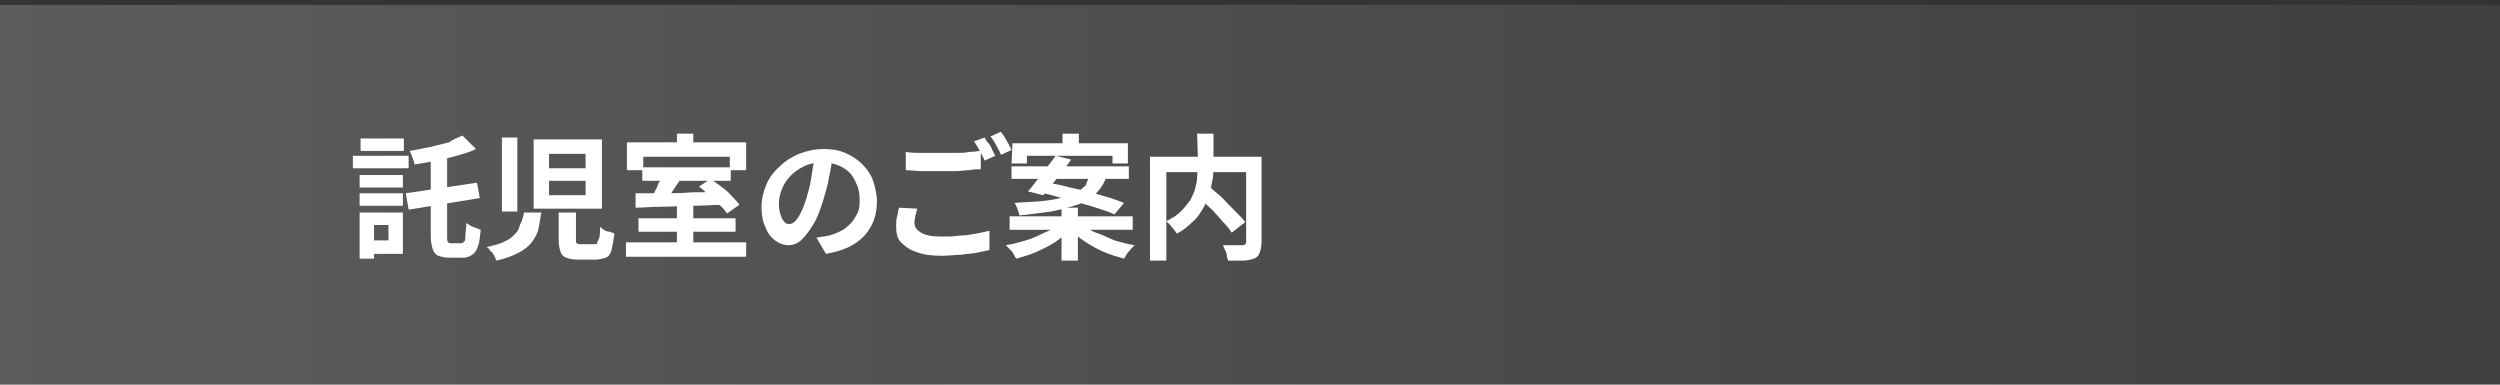
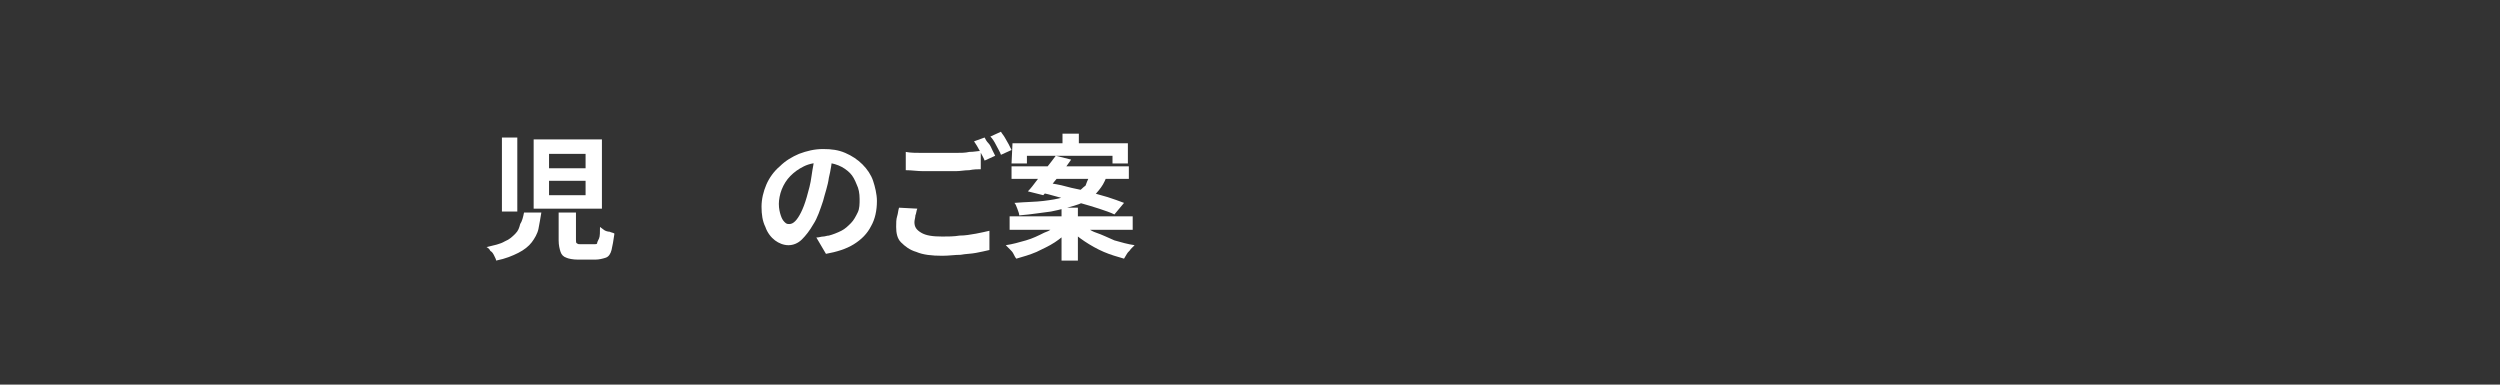
<svg xmlns="http://www.w3.org/2000/svg" version="1.1" id="レイヤー_1" x="0px" y="0px" viewBox="0 0 260 40" style="enable-background:new 0 0 260 40;" xml:space="preserve">
  <rect x="0" y="0" width="260" height="40" fill="#333333" stroke="none" />
  <style type="text/css">
	.st0{opacity:0.2;fill:url(#SVGID_1_);enable-background:new    ;}
	.st1{fill:#FFFFFF;}
</style>
  <g>
    <linearGradient id="SVGID_1_" gradientUnits="userSpaceOnUse" x1="0" y1="746.5" x2="260" y2="746.5" gradientTransform="matrix(1 0 0 1 0 -726)">
      <stop offset="0" style="stop-color:#FFFFFF" />
      <stop offset="1" style="stop-color:#FFFFFF;stop-opacity:0.3" />
    </linearGradient>
-     <rect y="0.5" class="st0" width="260" height="40" />
  </g>
  <g>
    <g>
-       <path class="st1" d="M36.7,16.2h5.8v1.3h-5.8V16.2z M37.4,22.1h1.5v4.8h-1.5V22.1z M37.4,18.2h4.5v1.3h-4.5V18.2z M37.4,20.1h4.5    v1.3h-4.5V20.1z M37.5,14.4H42v1.3h-4.5V14.4z M38.2,22.1h3.7v4.3h-3.7V25h2.2v-1.6h-2.2V22.1z M42.2,20.1l7.4-1.1l0.3,1.6    l-7.4,1.2L42.2,20.1z M48.1,14.1l1.4,1.4c-0.6,0.3-1.3,0.5-2,0.7s-1.5,0.4-2.2,0.5c-0.8,0.2-1.5,0.3-2.2,0.4    c0-0.2-0.1-0.4-0.2-0.7c-0.1-0.3-0.2-0.5-0.3-0.7c0.7-0.1,1.4-0.3,2.1-0.4c0.7-0.2,1.3-0.3,2-0.5C47.1,14.5,47.6,14.3,48.1,14.1z     M44.8,15.7h1.7v8.9c0,0.3,0,0.5,0.1,0.6s0.2,0.1,0.4,0.1c0,0,0.1,0,0.2,0c0.1,0,0.2,0,0.3,0s0.2,0,0.3,0s0.2,0,0.2,0    c0.1,0,0.2-0.1,0.3-0.2s0.1-0.3,0.1-0.6s0.1-0.7,0.1-1.3c0.2,0.1,0.4,0.3,0.7,0.4s0.6,0.2,0.8,0.3c-0.1,0.7-0.1,1.3-0.3,1.7    c-0.1,0.4-0.3,0.7-0.6,0.9s-0.6,0.3-1,0.3c-0.1,0-0.2,0-0.3,0s-0.3,0-0.4,0s-0.3,0-0.4,0c-0.1,0-0.2,0-0.3,0    c-0.5,0-0.8-0.1-1.1-0.2s-0.5-0.4-0.6-0.7c-0.1-0.3-0.2-0.8-0.2-1.4V15.7z" />
      <path class="st1" d="M54.5,22.1h1.8c-0.1,0.6-0.2,1.2-0.3,1.7s-0.4,1-0.7,1.4s-0.8,0.8-1.4,1.1c-0.6,0.3-1.3,0.6-2.3,0.8    c0-0.1-0.1-0.3-0.2-0.5s-0.2-0.4-0.4-0.5c-0.1-0.2-0.2-0.3-0.4-0.4c0.8-0.2,1.4-0.3,1.9-0.6c0.5-0.2,0.8-0.5,1.1-0.8    s0.4-0.6,0.5-1C54.3,23,54.4,22.6,54.5,22.1z M52.2,14.3h1.6V22h-1.6V14.3z M55.5,14.5h7.1v7.2h-7.1V14.5z M57.1,16v1.5h3.8V16    H57.1z M57.1,18.8v1.5h3.8v-1.5H57.1z M58.2,22.1h1.7v2.8c0,0.2,0,0.4,0.1,0.4c0.1,0.1,0.2,0.1,0.4,0.1c0.1,0,0.1,0,0.3,0    s0.2,0,0.4,0c0.1,0,0.3,0,0.4,0s0.2,0,0.3,0s0.3,0,0.3-0.1s0.1-0.3,0.2-0.5s0.1-0.7,0.1-1.2c0.1,0.1,0.3,0.2,0.4,0.3    s0.4,0.2,0.6,0.2c0.2,0.1,0.4,0.1,0.5,0.2c-0.1,0.7-0.2,1.3-0.3,1.7c-0.1,0.4-0.3,0.7-0.6,0.8S62.3,27,61.9,27c-0.1,0-0.2,0-0.4,0    s-0.3,0-0.5,0s-0.3,0-0.5,0s-0.3,0-0.4,0c-0.5,0-1-0.1-1.2-0.2c-0.3-0.1-0.5-0.3-0.6-0.6c-0.1-0.3-0.2-0.7-0.2-1.2v-2.9H58.2z" />
-       <path class="st1" d="M65.1,25.2h12.5v1.5H65.1V25.2z M65.2,14.8h12.4v2.9h-1.7v-1.4h-9v1.4h-1.7C65.2,17.7,65.2,14.8,65.2,14.8z     M66.1,20.1c0.8,0,1.7,0,2.7,0s2.1,0,3.2-0.1c1.1,0,2.3,0,3.4-0.1l-0.1,1.4c-1.1,0-2.2,0.1-3.3,0.1c-1.1,0-2.2,0.1-3.2,0.1    s-1.9,0.1-2.7,0.1V20.1z M66.4,22.7h10.1v1.4H66.4V22.7z M66.7,17.4H76v1.4h-9.2v-1.4H66.7z M69,18.2l1.8,0.4    c-0.2,0.3-0.4,0.6-0.6,0.9s-0.4,0.6-0.6,0.9s-0.4,0.5-0.5,0.7l-1.4-0.4c0.1-0.2,0.3-0.5,0.4-0.8c0.2-0.3,0.3-0.6,0.4-0.9    C68.8,18.7,68.9,18.4,69,18.2z M70.4,13.9h1.7v2h-1.7V13.9z M70.4,21.4h1.7v4.4h-1.7V21.4z M72.7,19.4l1.2-0.8    c0.4,0.3,0.7,0.5,1.1,0.8s0.8,0.6,1.1,1c0.3,0.3,0.6,0.6,0.8,0.9l-1.3,0.9c-0.2-0.3-0.4-0.6-0.8-0.9c-0.3-0.3-0.7-0.7-1.1-1    C73.4,20,73.1,19.7,72.7,19.4z" />
      <path class="st1" d="M86.6,16.2c-0.1,0.7-0.2,1.5-0.4,2.3c-0.1,0.8-0.4,1.6-0.6,2.4c-0.3,0.9-0.6,1.8-1,2.4    c-0.4,0.7-0.8,1.2-1.2,1.6c-0.4,0.4-0.9,0.6-1.4,0.6s-1-0.2-1.4-0.5s-0.8-0.8-1-1.4c-0.3-0.6-0.4-1.3-0.4-2.1    c0-0.8,0.2-1.6,0.5-2.3c0.3-0.7,0.8-1.4,1.4-1.9c0.6-0.6,1.3-1,2-1.3c0.8-0.3,1.6-0.5,2.5-0.5s1.6,0.1,2.3,0.4    c0.7,0.3,1.3,0.7,1.8,1.2s0.9,1.1,1.1,1.7s0.4,1.4,0.4,2.1c0,1-0.2,1.9-0.6,2.6c-0.4,0.8-1,1.4-1.8,1.9s-1.8,0.8-2.9,1l-1-1.7    c0.3,0,0.5-0.1,0.7-0.1s0.4-0.1,0.6-0.1c0.4-0.1,0.9-0.3,1.3-0.5s0.7-0.5,1-0.8s0.5-0.7,0.7-1.1s0.2-0.9,0.2-1.4    c0-0.6-0.1-1.1-0.3-1.5c-0.2-0.5-0.4-0.9-0.7-1.2c-0.3-0.3-0.7-0.6-1.2-0.8s-1-0.3-1.6-0.3c-0.7,0-1.4,0.1-2,0.4s-1,0.6-1.4,1    s-0.7,0.9-0.9,1.4S81,20.8,81,21.2c0,0.5,0.1,0.9,0.2,1.2s0.2,0.5,0.4,0.7c0.2,0.2,0.3,0.2,0.5,0.2s0.4-0.1,0.6-0.3    c0.2-0.2,0.4-0.5,0.6-0.9s0.4-0.9,0.6-1.6s0.4-1.4,0.5-2.2c0.1-0.8,0.3-1.5,0.3-2.2L86.6,16.2z" />
      <path class="st1" d="M95.4,21.7c-0.1,0.2-0.1,0.5-0.2,0.7c0,0.2-0.1,0.5-0.1,0.7c0,0.5,0.2,0.8,0.7,1.1c0.5,0.3,1.2,0.4,2.2,0.4    c0.6,0,1.2,0,1.8-0.1c0.6,0,1.1-0.1,1.7-0.2c0.5-0.1,1-0.2,1.4-0.3v2c-0.4,0.1-0.9,0.2-1.4,0.3c-0.5,0.1-1.1,0.1-1.6,0.2    c-0.6,0-1.2,0.1-1.9,0.1c-1.1,0-2-0.1-2.7-0.4c-0.7-0.2-1.2-0.6-1.6-1s-0.5-1-0.5-1.6c0-0.4,0-0.8,0.1-1.1s0.1-0.6,0.2-0.9    L95.4,21.7z M94.2,15.8c0.5,0.1,1.1,0.1,1.7,0.1s1.3,0,2.1,0c0.5,0,0.9,0,1.4,0s1,0,1.4-0.1c0.5,0,0.9-0.1,1.2-0.1v1.9    c-0.3,0-0.7,0-1.2,0.1c-0.5,0-0.9,0.1-1.4,0.1s-1,0-1.4,0c-0.7,0-1.4,0-2,0s-1.2-0.1-1.8-0.1C94.2,17.7,94.2,15.8,94.2,15.8z     M102.4,14.3c0.1,0.2,0.2,0.4,0.4,0.6s0.3,0.5,0.4,0.7s0.2,0.4,0.3,0.6l-1.1,0.5c-0.1-0.3-0.3-0.6-0.5-1s-0.4-0.7-0.6-1    L102.4,14.3z M104.1,13.7c0.1,0.2,0.3,0.4,0.4,0.6c0.1,0.2,0.3,0.5,0.4,0.7s0.2,0.4,0.3,0.6l-1.1,0.5c-0.1-0.3-0.3-0.6-0.5-1    s-0.4-0.7-0.6-0.9L104.1,13.7z" />
      <path class="st1" d="M110,23.3l1.2,0.6c-0.4,0.5-0.9,0.9-1.5,1.3s-1.3,0.7-1.9,1c-0.7,0.3-1.4,0.5-2.1,0.7    c-0.1-0.1-0.2-0.3-0.3-0.5c-0.1-0.2-0.2-0.3-0.4-0.5s-0.3-0.3-0.4-0.4c0.7-0.1,1.4-0.3,2.1-0.5s1.3-0.5,1.9-0.8    C109.2,24,109.6,23.7,110,23.3z M105,22.5h12.8v1.4H105V22.5z M105.2,17.3h12.2v1.3h-12.2V17.3z M105.3,14.9h12V17h-1.6v-0.8h-8.9    V17h-1.6L105.3,14.9L105.3,14.9z M113.4,18.1h1.8c-0.2,0.5-0.4,1-0.7,1.4c-0.3,0.4-0.6,0.8-1.1,1.1c-0.4,0.3-1,0.6-1.7,0.8    c-0.7,0.2-1.4,0.4-2.4,0.6c-0.9,0.1-2,0.3-3.3,0.4c0-0.2-0.1-0.4-0.2-0.7s-0.2-0.5-0.3-0.6c1.2-0.1,2.2-0.1,3-0.2s1.5-0.2,2.1-0.4    c0.6-0.2,1-0.3,1.4-0.5s0.6-0.5,0.9-0.7C113.1,18.7,113.3,18.4,113.4,18.1z M109.8,16.2l1.6,0.4c-0.3,0.4-0.6,0.9-1,1.3    c-0.3,0.5-0.7,0.9-1,1.3s-0.6,0.8-0.9,1.1l-1.6-0.4c0.3-0.3,0.6-0.7,0.9-1.1s0.7-0.9,1-1.3C109.2,17,109.5,16.6,109.8,16.2z     M108,20l0.9-1c0.6,0.1,1.3,0.2,2,0.4c0.7,0.2,1.4,0.3,2.2,0.5c0.7,0.2,1.4,0.4,2.1,0.6c0.6,0.2,1.2,0.4,1.7,0.6l-1,1.2    c-0.4-0.2-1-0.4-1.6-0.6s-1.3-0.4-2-0.6s-1.4-0.4-2.2-0.6C109.4,20.3,108.7,20.1,108,20z M110.4,21.6h1.7v5.5h-1.7V21.6z     M110.5,13.9h1.7v1.9h-1.7V13.9z M112.5,23.3c0.4,0.3,0.9,0.7,1.5,0.9s1.2,0.5,1.9,0.8c0.7,0.2,1.4,0.4,2.1,0.5    c-0.1,0.1-0.3,0.3-0.4,0.4c-0.1,0.2-0.3,0.3-0.4,0.5s-0.2,0.3-0.3,0.5c-0.7-0.2-1.4-0.4-2.1-0.7c-0.7-0.3-1.4-0.7-2-1.1    s-1.1-0.8-1.6-1.3L112.5,23.3z" />
-       <path class="st1" d="M119.6,16.3h10.6v1.6h-8.9v9.2h-1.7V16.3z M124.5,13.9h1.7v3.4c0,0.5,0,0.9-0.1,1.4s-0.2,1-0.3,1.5    c-0.2,0.5-0.4,1-0.7,1.5s-0.6,1-1.1,1.4c-0.4,0.4-1,0.9-1.6,1.2c-0.1-0.1-0.2-0.3-0.3-0.4c-0.1-0.2-0.3-0.3-0.4-0.5    c-0.2-0.2-0.3-0.3-0.4-0.4c0.6-0.3,1.1-0.6,1.5-1s0.7-0.8,1-1.2c0.2-0.4,0.4-0.8,0.5-1.2c0.1-0.4,0.2-0.8,0.2-1.2    c0-0.4,0.1-0.8,0.1-1.2L124.5,13.9L124.5,13.9z M124.4,20.2l1.3-0.9c0.3,0.3,0.6,0.6,1,0.9s0.7,0.7,1,1c0.3,0.3,0.7,0.7,1,1    s0.6,0.6,0.8,0.9l-1.4,1.1c-0.2-0.3-0.4-0.6-0.7-0.9s-0.6-0.7-0.9-1c-0.3-0.4-0.7-0.7-1-1C125.1,20.8,124.7,20.5,124.4,20.2z     M129.5,16.3h1.7v8.9c0,0.4-0.1,0.8-0.2,1.1c-0.1,0.3-0.3,0.5-0.6,0.6s-0.7,0.2-1.1,0.2c-0.4,0-1,0-1.6,0c0-0.2-0.1-0.3-0.1-0.5    s-0.1-0.4-0.2-0.6s-0.2-0.4-0.2-0.5c0.3,0,0.6,0,0.8,0c0.3,0,0.5,0,0.7,0s0.4,0,0.5,0s0.2,0,0.3-0.1s0.1-0.1,0.1-0.2v-8.9H129.5z" />
    </g>
  </g>
</svg>